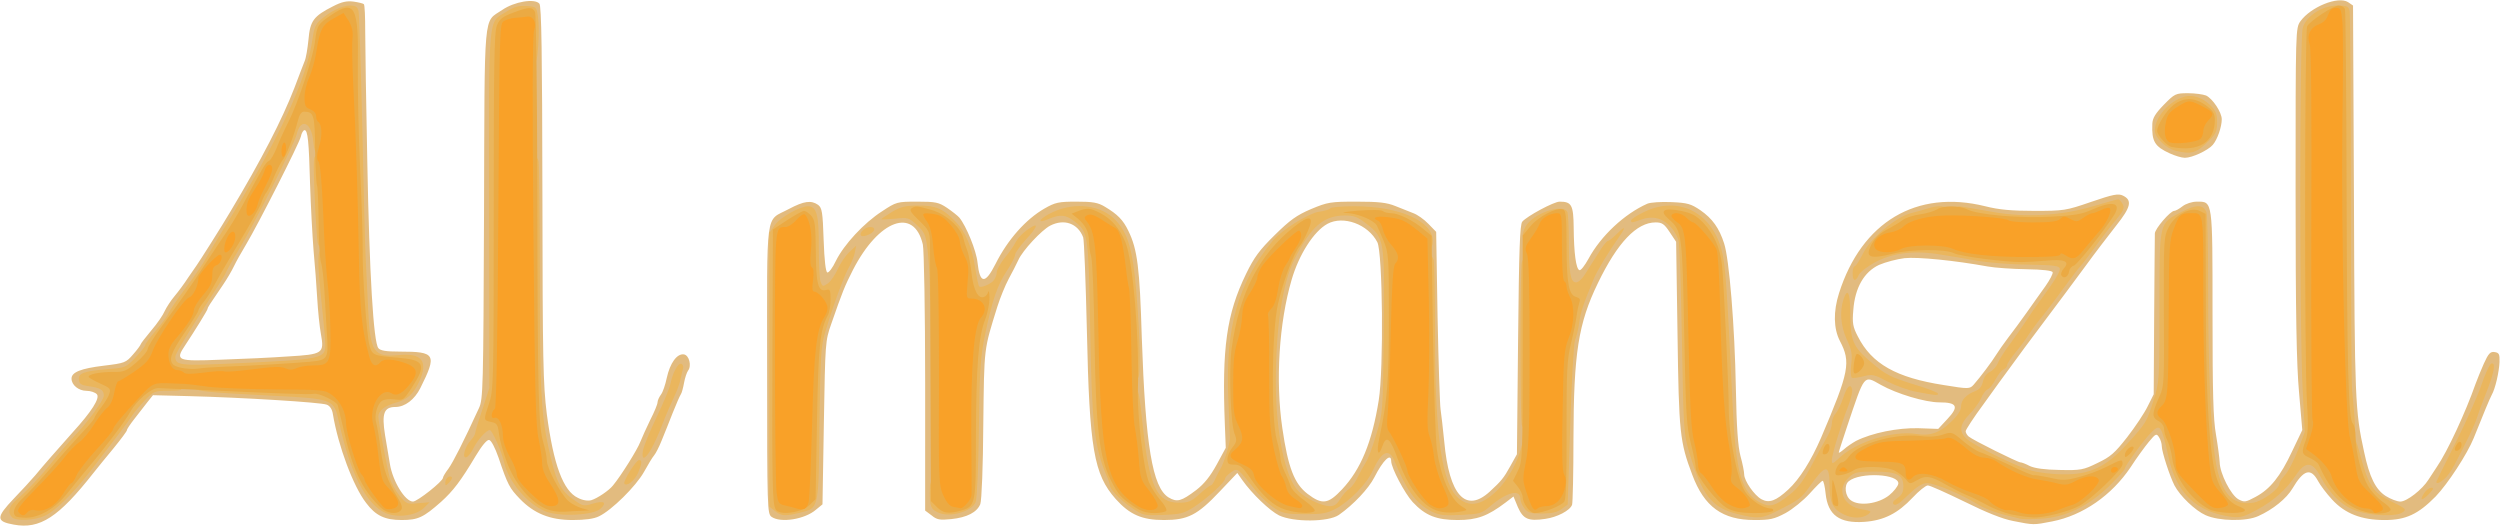
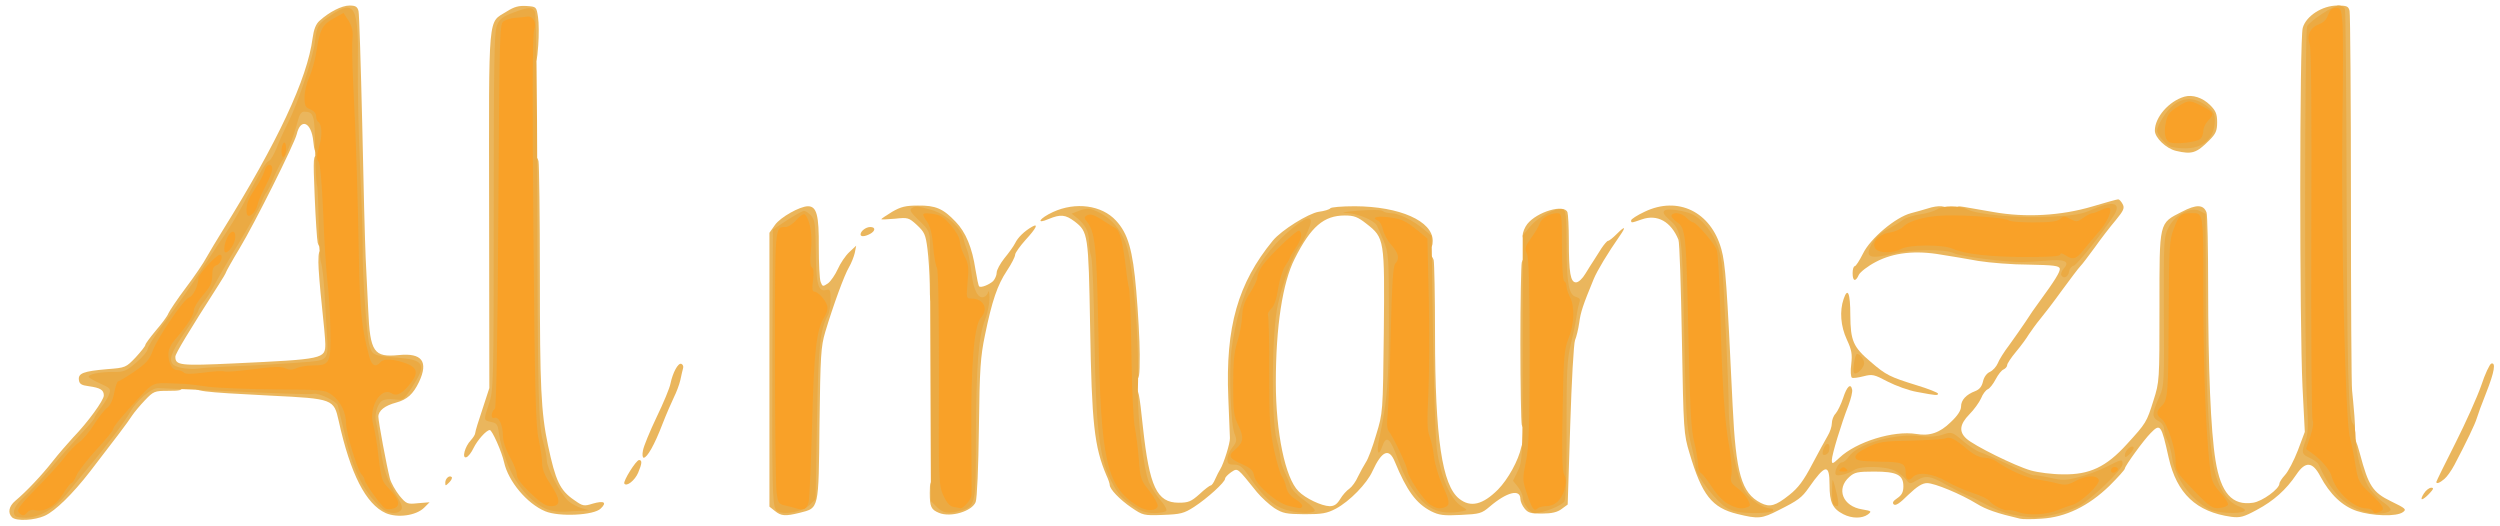
<svg xmlns="http://www.w3.org/2000/svg" version="1.2" viewBox="0 0 5418 1140">
  <style>.s0 { fill: #e2bb7f } .s1 { fill: #eab65d } .s2 { fill: #ebaa43 } .s3 { fill: #f9a128 }</style>
  <g id="Layer">
-     <path id="Layer" fill-rule="evenodd" class="s0" d="M30 1137c-39-7-39-15.5 0-56.5 16.5-17 37.5-40 46.5-50.5 18.5-22.5 45.5-53 81-93 41-45 59.5-74 52.5-82.5-3.5-4-13.5-7.5-22.5-7.5-17 0-32.5-12.5-32.5-26.5s20.5-22 70-28c45.5-5.5 48-6.5 63.5-24.5 9-10 16-20 16.5-22 0-1.5 10.5-15 23-30 12.5-14.5 25.5-33.5 29-42 4-8.5 13.5-23 21.5-32.5s21-27 29-39.5c8.5-12.5 17-24.5 19-27.5 4.5-6 56.5-88 72.5-115.5 68-113.5 112.5-200 139-268.5 9.5-25.5 19.5-51 22-57.5 3-6 6.5-27.5 8.5-47 3.5-41 11-51 53.5-72.5 18.5-9.5 29.5-12 44.5-10C777 5 787 7.5 788.5 9c2 1.5 3 28 3 59s2 158 4.5 281.5c4.5 244.5 13.5 392.5 24 405 4.5 5.5 16.5 7.5 47 7.5 77 0 80.5 6 44 79-12.5 25-33.5 41-54 41-25 0-30 14-22.5 61 3.5 20 8 48.5 10.5 62.5 6 37.5 33 81.5 50 81.5 9.5 0 65-44 65-51.5 0-2.5 5.5-11.5 12-20 10-14 32-57 66-131 9-19 9.5-43 11-421.5 1.5-450.5-2-413 39.5-441.5C1114.5 3.5 1159-4 1169 8c4.5 5.5 6 106.5 6.5 412 .5 364.5 1.5 411.5 9.5 477 14.5 110 35.5 167 67.5 182 10.5 5.5 22 7 29 5 13-4 38.5-21 47-32 17.5-21 53-78 59-94 4-10 14-32 22-48.5C1418 893 1425 876 1425 872s3.5-11.5 7.5-17c4-5 9.5-21.5 12.5-36 7-32 22-53 37-51 11.5 1.5 17.5 25 9 35.5-2.5 3.5-6.5 15-8.5 26s-5 22.5-7 25c-2 3-10 21-17.5 40-7.5 19.5-18.5 46.5-24 60-5.5 14-13 28.5-16.5 32.5s-13.5 20.5-22 36c-17.5 31-70 83-97.5 96-11 5.5-30.5 8-57 8-49 0-83.5-14-114.5-46-22-23-26-29.5-46-89-7.5-21.5-16-38-20.5-38.5-4.5-1-15.5 12-29 34.5-32.5 54.5-49 76-75 99.5-38.5 34-50 39.5-85.5 39.5-36.5 0-56.5-9.5-77-37-28-36-60.5-123.5-72-192-1.5-11-6.5-18.5-13.5-21-12-5-182.5-15.5-298.5-18.5l-78-2-12 15c-6.5 8.5-19.5 25-28 36-9 11.5-16.5 22.5-16.5 25 0 2-13 19.5-28.5 38.5-16 19-35.5 43.5-44 54-75.5 96-116 122.5-172.5 112zm52.5-34.5c22.5-10.5 60-47 97.5-95.5 52-67.5 83-108 91-121 5-7.5 18-23 29-34.5l20-21 93.5 3c52 1.5 140 5.5 196.5 8.5 126 7.5 128.5 8.5 139 55 24.5 110 57.5 177.5 96.5 198l15 7.5-15-21c-8.5-11.5-16.5-29-18.5-39-1.5-10-7-40-12.5-66.5-12-62-12.5-95-.5-105.5 4.5-4 18-10 29.5-13 24-6.5 37-18.5 49-44 11.5-23.5 5.5-28-36.5-27-45.5 1-59.5-5.5-66.5-31.5-7.5-27-8.5-51-15-313-6-273.5-11.5-408.5-15-412.5-3.5-3.5-35.5 15-52 30.5-8 7-12.5 19-15 37.5-4.5 35.5-15.5 74-33 115-8 19-14.5 35-14.5 36.5s8.5 3 18.5 4c26.5 2 31.5 15 31.5 79 0 62 13 279 20 340 7 62 6.5 103-2 111.5-9.5 9.5-38 12-199 19-152 7-149 7.5-149-29.5 0-23 5-32.5 93-169.5 9.5-14.5 17-27.5 17-29 0-1 14-25.5 31-53.5 29-48.5 56.5-104 51.5-104-1 0-10 14-20 31.5-10 17-28 47-40 66-12 19.5-27.5 45-34.5 57.5-6.5 12.5-27 42.5-45.5 67s-35 49.5-37.5 55c-2 6-14.5 22.5-27 37-12.5 15-23 29-23 31.5s-9.5 14.5-21.5 27c-21 22.5-21.5 22.5-63 26-39 3-40.5 3.5-25 8.5 16 5 17 7 18.5 31 1.5 23.5-.5 27.5-21.5 55.5-12.5 17-32 40.5-44 52.5-11.5 12.5-31.5 35.5-44 52-27 34-79 87-85.5 87-2.5 0-3 2.5-1.5 5 4.5 7.5 17.5 6 40-4.5zm1133.5-14c-10-9-20-24.5-26-42-13.5-39-29-124-32.5-177-2-33.5-7-557.5-7.5-821.5 0-22.5-10.5-25-37-8-41.5 26.5-38.5-6.5-37.5 431 .5 384.5.5 389-10 415-13 32.5-13 31 2.5 31 10.5 0 14.5 4.5 24 26.5 6.5 14 13.5 34 15.5 43.5 9 41.5 50 90 89 106 31 12.5 38 11 19.5-4.5zm-592-316c76-4.5 79-6.5 71.5-48.5-3-16-6.5-51-8-77s-5-73.5-8-105c-2.5-31.5-6-95.5-7.5-142.5-2.5-93.5-5-117.5-12-117.5-2.5 0-6.5 6-8 14-4 16-92.5 190-118.5 233.5-10 16.5-22 38-26.5 47.5s-15 27.5-23.5 40C453 661.5 450 666.5 450 669c0 3-28 48-48.5 79-22.5 33.5-18.5 35.5 77.5 31.5 46-1.5 111-4.5 145-7zM4362.5 1129c-23.5-4.5-58-18.5-105.5-42-39-19-74.5-35-79-35s-19.5 12-33 26.5c-32 34-62 49.5-105 52.5-53.5 3.5-78.5-14.5-83.5-61-1.5-15.5-4.5-28-6.5-28s-14.5 12.5-28 27.5-37 34-52.5 42.5c-24.5 13-33.5 15-67 15-69.5 0-109-28.5-135-98-27-71.5-29-90-32-305l-3-200-14-21c-11.5-17.5-16.5-21-30.5-21-41 0-82.5 43.5-125 131.5-42.5 87.5-52.5 152-53 337 0 74.5-1.5 139-3 143.5-4.5 12.5-32.5 27-58 30.5-37 5.5-48 .5-59.5-25.5l-9.5-23-17 13c-39 29.5-62 38-104 38-45.5 0-70-9.5-97.5-39-17-18.5-46.5-74-46.5-88.5 0-19-17.5-2.5-36.5 35-12.5 24.5-45.5 59.5-77 81.5-22.5 15.5-98 16-129.5 1-20-10-58.5-46.5-80-77l-10.5-15-38 40c-48.5 51.5-69.5 62-121 62-47.5 0-74-11.5-104.5-45.5-47.5-53.5-57-109-62.5-364.5-2.5-106-6-197-8-202.5-11.5-30.5-41.5-41-71.5-25.5-18.5 9.5-60 54-69 74.5-4 8.5-13.5 27.5-21 41-7.5 14-18.5 41-24.5 60-29.5 95-28.5 85-30.5 255-.5 89.5-3.5 165.5-6.5 173-7 17.5-28.5 29-63 32.5-25 2.5-31 1.5-42.5-8l-14-10.5V828c0-153-2.5-287.5-5-298-19-82-95.5-54-151.5 55-18 35.5-22.5 46.5-47 117-13 37-13 40-16 214l-3 177-14 11.5c-24 21-77 29.5-96.5 15.5-9-7-9.5-16-9.5-319.5 0-355.5-5-319.5 47-347.5 33-17.5 48.5-19.5 63.5-9 8.5 6.5 10 15.5 12 76 1.5 44 4.5 69.5 8 70.5 3 1 11.5-10 18.5-25 17.5-35.5 61-82.5 100-107.5 31-20.5 32.5-21 76.5-21 40 0 46.5 1.5 64.5 13.5 11 7.5 23 17 26.5 21 15 18 37 72 39.5 97.5 5 46.5 16.5 47.5 39 3 26.5-53 66-97 106-120 23.5-13.5 31-15 69.5-15 35.5 0 46.5 2 61.5 11 27.5 16.5 39.5 28.5 51 52.5 19.5 40 24.5 79 29 231.5 8 233 23 324.5 58 346 18.5 11 27.5 8.5 60-16 17.5-13.5 30.5-30 44.5-55.5l19.5-36-2-50.5c-6.5-165.5 3.5-239 46-326.5 17.5-36 29-51.5 62-84 33.5-33 47.5-43 79-56.5 36-15 42-16 98.5-16 48 0 65.5 2 84 9.5 13 5 30.5 12 39 15.5 8.5 3 23.5 13.5 32.5 23l17 17.5 3 183.5c2 101 5 191.5 6.5 201s5 41 8 70c10.5 116.5 46.5 156 98.5 108.5 24.5-22.5 30.5-29.5 44.5-55l14.5-26 2.5-248c2-197.5 4-249.5 9-256 10-12 68.5-43.5 81-43.5 26 0 30 7 30.5 56.5.5 55 5 89.5 12.5 92 3 1 11.5-10 19.5-24.5 27-50 78-97.5 127.5-119.5 7-3 30-4.5 52.5-3.5 35 1.5 42.5 4 62.5 17.5 26 18 41 39 51.5 72 11 33 23 178 25.5 314.5 1.5 84.5 4.5 125.5 10 146.5 4.5 16 8 34 8 39.5 0 14 22 45.5 37.5 54 16.5 9 31.5 3.5 58-21 24.5-22.5 49.5-62.5 71-112 61.5-144 65-164 41-210-14-27-14.5-64-2-103.5 49-154.5 168-225.5 317-188.5 29.5 7.5 57.5 10 106 10 64 0 68.5-.5 123.5-19.5 48-16.5 59-18.5 69-13.5 20.5 10 17 25-14.5 64.5-16 20.5-46.5 60-67.5 89-21 28.5-61 82.5-89 119.5s-60 80.5-71.5 96.5c-11.5 15.5-38.5 52.5-59.5 82-21.5 29-39 56-39 59 0 3.5 3 8.5 6.5 11.5 8.5 7.5 106.5 56 112 56 3 0 12 3.5 20.5 8 11 5 32 8 65 8.5 45 1 51 0 81.5-15 28.5-13.5 37.5-21.5 64.5-56 17.5-22.5 37.5-52.5 44.5-67l13-26 1-170c.5-93.5 1.5-174 1.5-178.5 0-10 33.5-49 42-49 3 0 11-4.5 18-10s20.5-10 31-10c34.5 0 34-5 34 242.5 0 173 1.5 229 7.5 262.5 4 23.5 7.5 50.5 8 60 .5 24 24 70.5 40.5 80 13 7 15.5 6.5 37-5 32-17 54-44.5 79.5-99l22-46-7-81.5c-5.5-61-7.5-168-7.5-435C4975 63 4975 61 4985.5 46c22.5-31 81.5-55 103-41.5l11 7.5 2 423.5c1.5 431.5 2.5 455 22 544 11.5 54.5 25 81.5 47 95.5 10.5 6.5 24.5 12 31.5 12 14 0 47.5-26 61-47.5 5-8 13.5-20.5 18-27.5 23-33 63-120 84-180 3.5-9.5 11.5-29.5 18-44 10-22 14-26.5 23.5-25s11 4.5 10.5 21.5c-1 21.5-9 57.5-17 71.5-4 7.5-17.5 39.5-39 93.5-14 34.5-56 99-82.5 126.5-38 38.5-64.5 51-110.5 51-50.5 0-86-14-114-44.5-12-13-25.5-31-30-39.5-16-30-31.5-25.5-56 16-12.5 21-41.5 45-74 59.5-26 12-85 11-114-2-22.5-10-55.5-41.5-67.5-64.5-10-19.5-27.5-73-27.5-85 0-5.5-2.5-14.5-6-19.5-5.5-8.5-7-8-22 10-9 11-27 35.5-39.5 55-41 61-103.5 104.5-170 117.5-41 8-39.5 8-85-1zm125-42c25.5-12.5 48-27.5 62.5-42.5l22.5-23.5-22.5 12c-20 10-29 11.5-78 11-66.5-1-96.5-8.5-164.5-43-52-26-72.5-41-72.5-52.5 0-8-6-8.5-14-.5-4 4-30 7.5-73 9-62 2.5-69 4-99 19-17.5 8.5-36 19.5-40.5 24.5-7.5 8.5-5 9 49.5 7.5 46.5-1.5 60 0 70 6.5 6.5 4 12 10.5 12 14 0 4 9 5.5 32 4.5 27-1.5 37.5.5 68.5 14 19.5 9 46.5 22.5 59 30 19.5 12 52.5 23 93 32 21 4.5 56.5-4 95-22zm-1988.5.5c-7-7.5-16-26-20.5-41-12-40-23.5-158-23.5-242.5 0-41-3.5-112.5-7.5-158.5-6-70.5-9-89-20-112.5-15.5-33.5-28.5-48.5-53.5-61.5s-33-12-20 2c5.5 6 12.5 17 15.5 24 2.5 7 6 95 8 195 3.5 210.5 9 261.5 35.5 323 4 8.5 7 17.5 7 20.5 0 15.5 62 66 81.5 66 8.5 0 8-1.5-2.5-14.5zm318.5 7c-23-17-31-28-41.5-58.5-18-51.5-26-113.5-26-207 0-148.5 13.5-232.5 48-296l17-31.5-16 12.5c-39 30-83.5 99-101 158-22 71.5-29 179-17 250 6 35 5.5 37.5-8.5 71.5-3 7-1 8.5 12 8.5 11.5 0 18.5 4.5 29 18 46 59.5 69 77 109 81 3 .5.5-2.5-5-6.5zm324-3.5c-32.5-35-46-138.5-47-349 0-81-2-165-3.5-186.5-5-51.5-17-64.5-76.5-81-23-6.5-42.5-11-43.5-10.5-1 1 5 6.5 13.5 12.5 30.5 21.5 31.5 33 29.5 246-2 164.5-3.5 195-10.5 214-11.5 29.5-11 30.5 9.5 30.5 15.5 0 18.5 2 25 19 16.5 39.5 29 63 43.5 79.5 16.5 18.5 45.5 36 60.5 36.5 9.5 0 9.5-.5-.5-11zm634-7.5c-22-28-30-69.5-35.5-189-12.5-263.5-15.5-307.5-24.5-339.5-11-39.5-34-70-63-83s-30-13-16 6.5c6.5 8.5 14 20.5 16 26 2.5 5.5 5.5 102.5 7.5 215 3.5 199.5 4 206 16.5 247.5 17.5 60 29.5 85 50.5 105 15.5 14.5 40.5 27 59.5 29.5 2 .5-2.5-8-11-18zm1034-3.5c-12-17-17.5-32-23-66-10-63-16-195-16.5-377 0-86.5-2-160.5-4-164-6.5-10-49.5 11.5-61.5 30.5-9 15-9.5 26.5-9.5 177 0 146.5-1 163.5-10 192.5-12.5 39.5-12.5 39 2.5 39 13 0 13.5 1 27.5 65 14.5 64.5 58.5 115 108.5 125 1 0-5.5-10-14-22zm336.5 12c-29.5-18-53-93.5-61-195-2.5-34.5-5-239-5-455-.5-216-2-397.5-3.5-403.5-3.5-15-14-14.5-42.5 3.5-18 11-24.5 19-28.5 33.5-7.5 26-7 603.5 0 756.5 5 105 4.5 120-2.5 137-4.5 10.5-8 20-8 21 0 .5 8.5 2 18.5 3 16 1.5 19.5 4.5 30 24 20 38 48.5 65.5 77.5 75.5 35.5 12 45 11.5 25-.5zm-3398-10.5l12-11V919c0-159 4-198.5 25.5-253.5 5.5-13 9.5-25 9.5-26 0-1.5-6.5-2.5-14.5-2.5-19.5 0-22.5-14.5-21.5-93 .5-43-1-63-5.5-69-6.5-8.5-7.5-8.5-27 1.5-11.5 5.5-26 17.5-32.5 26.5l-11.5 16.5V800c0 314-1.5 300 34 295.5 10.5-1.5 25-8 31.5-14zm334 10c6.5-3.5 14.5-11.5 17.5-19s6-76.5 7-160.5c2-146.5 5-177.5 26.5-263.5 2.5-10 1-11.5-12-11.5-16.5 0-16.5 0-24-50-9.5-62.5-57-125-95-125-7 0-6.5 2.5 5 14.5 20.5 21.5 22.5 51 23 344 0 230.5 1 261.5 8 268.5 9 9.5 26.5 10.5 44 2.5zm1289-4.5l12.5-9.5 3.5-159c2.5-105 6-169 10.5-189 4-16.5 9.5-42 12-56.5 3-15 8-31 10.5-36.5 5-8.5 3.5-9.5-11.5-9.5-16 0-17.5-1.5-20.5-18.5-1.5-10.5-3-43.5-3-74 0-30-2-58-4-61.5-5.5-8.5-44 12-58 31-10.5 13.5-10.5 19-11 252l-.5 238.5-13.5 27c-7 15-13 28-13 28.5 0 1 5 2 11 3 7 1 12 6.5 14.5 15.5 2 8 6.5 17.5 10 21.5 8.5 10 36 8.5 50.5-3zm723-13.5c10-8 19-19.5 20-25 3-21.5-83-26-107.5-5.5-10.5 8.5-8 32.5 5 41.5 18 13 59 7.5 82.5-11zm-1185.5-13c40.5-43 65-102 79.5-193 11-68.5 8.5-320-3-342.5-20-39-73.5-58.5-108-40-29.5 16-62 66.5-78 122-27 92.5-35 218-20 320.5 12.5 86 26 121 55 143 31.5 24 44.5 22 74.5-10zm1114-105c35-17.5 90.5-28.5 134.5-27.5l43.5 1.5 20-21.5c25.5-27 21-36-17.5-36-30.5 0-92.5-18.5-127-38-37.5-21-34-25.5-73.5 92-9.5 28.5-17.5 53-17.5 54.5 0 2 5-1.5 11.5-7 6-5.5 18-13.5 26-18zm255-122c14.5-16.5 40-50.5 48.5-64.5 5-8 16.5-24.5 26-37s28-37 40.5-55 31-43.5 40.5-57 16.5-27 15.5-30c-1-3.5-22-6-56.5-6.5-30-.5-68-3-84.5-6-71-13-151.5-21-180-18-16.5 2-41 8.5-55 14.5-32.5 15-52.5 49.5-56 98-2.5 28.5-1 36.5 10 57.5 30 59 83 89 186 105 54.5 9 56.5 8.5 65-1zm248-314c14-19 30-40 35.5-46 6-6.5 9.5-13 8-14.5s-18.5 2.5-37.5 8.5c-48 15.5-159.5 19-226.5 7-26-4.5-57.5-9.5-70-11-28.5-3-90 13.5-114.5 31-27.5 19.5-59.5 49-48 44.5 18.5-6.5 115.5-8 150.5-2 101.5 17 125 19.5 186 20 62 0 67 .5 69.5 10s3 9.5 12-1.5c5.5-6 21-26.5 35-46z" />
-     <path id="Layer" fill-rule="evenodd" class="s0" d="M4702.5 332.5c-33-15-39.5-26-38-64 .5-12.5 6.5-22.5 25-41.5 23.5-24 25.5-25 52.5-25 15 0 32.5 2.5 39 5 14.5 7 34 36.5 34 51.5 0 16.5-9.5 44-19.5 55.5-10.5 12-44.5 28-60.5 28-7 0-21.5-4.5-32.5-9.5zm67-40c11.5-11 20.5-23 20.5-27 0-11.5-29.5-38.5-42-38.5-11.5 0-39 18-50.5 33.5-11 14-9 24.5 8 38.5 22 19 39.5 17 64-6.5z" />
-   </g>
+     </g>
  <g id="Layer">
    <path id="Layer" class="s1" d="M26 1121c-9.5-9.5-7-23.5 7-35.5 24-20 57.5-55.5 81-85.5 13-16.5 33-39.5 44.5-52 32-33 66.5-80.5 66.5-91 0-12-7.5-16.5-32.5-20-16-2-20.5-5-21.5-13.5-2-14.5 9.5-19 61.5-23.5 39.5-3 40.5-3.5 61.5-25.5 11.5-12.5 21-24.5 21-27s10.5-16.5 23-31.5c12.5-14.5 25-31 27-37 2.5-5.5 19-30.5 37.5-55s39-54.5 45.5-67c7-12.5 22.5-38 34.5-57.5C602 307.5 666 171 677.5 82.5c2.5-18.5 7-30.5 15-37.5 21-19 48-33 65-33 13 0 17 2.5 19.5 12 1.5 6.5 5 116.5 8 244 2.5 127 6 258.5 7.5 291.5s4 83.5 5.5 112.5c4 91 12 103 66.5 97.5 50-5 64.5 14 43.5 58.5-12.5 26-25.5 38-49.5 44.5C834 879 820 890 820 903c0 10.5 18 107.5 25 134 2.5 9.5 12 26 20.5 37 15.5 18.5 17 19 41 16.5l24.5-2-12 12c-17.5 17-57.5 22.5-83 11.5-43-19.5-76.5-84.5-102-200-10.5-47-12-48-146.5-54.5-155.5-8-167.5-9.5-167.5-22 0-9 2.5-9.5 29-6.5 15.5 1.5 80.5 4.5 143.5 6 99 3 117.5 4.5 134 13 10.5 5 20 12 20.5 15.5 1 3.5 5.5 23 10.5 43.5 17 77 38 130 62.5 156 5.5 6 10 12.5 10 14.5s4 5 8.5 6.5c7.5 3 8 2.5.5-5.5-14-16.5-19-31-26.5-77.5-4-25.5-10-57-13-70-6.5-29-2-61.5 11-74.5C817 850 827 847 842 847c20.5 0 22.5-1.5 37-23.5 11-17 14-25 9.5-27-3.5-2-23.5-4.5-45-6.5-50-4.5-52.5-5.5-58-26.5-10-35-26-421-25.5-612.5 0-48.5-2-94-5-101l-4.5-13-17 10c-26 15.5-32 25-35.5 56.5-1.5 16-10 48.5-18 72-8.5 23.5-15 44.5-15 46.5s6.5 5 14.5 6.5c16.5 3.5 20.5 16 20.5 69 0 30.5-1 34.5-9.5 34.5-7.5 0-9.5-5-11.5-25.5-4-42-27.5-52-36-15.5-5 20.5-90.5 192-124 247.5-16 26.5-29 50-29 51 0 1.5-7.5 14.5-17 29-65 101.5-93 148-93 154.5 0 19 10 20 128.5 14.5 193.5-9 196.5-10 196.5-42 0-9-3.5-46.5-7.5-83.5s-7.5-79.5-7.5-93.5c0-22.5 1.5-26.5 9.5-26.5 11.5 0 14.5 14 21 94.5 5 70.5 5.5 146 .5 153.5-4 6-51 13-103.5 15-19 .5-63 3-97.5 5.5-83 5.5-148.5 4-157.5-3.5-5-4-7.5-15.5-7.5-31.5 0-23 3-30 30.5-70C402 681 415 660 413.5 659c-1-1-8.5 7.5-16.5 19-8 12-25 36-38 53.5-13.5 17.5-24 35.5-24 40S324 789 310.5 801c-18.5 15.5-29 21-41.5 21h-16.5v26.5c0 22.5-2.5 29.5-16 47-9 11-16.5 22.5-16.5 24.5 0 2.5-12 17-26 32-14.5 15-45.5 50-69.5 77.5-23.5 27.5-50 56.5-59 64-20 17-12.5 17.5 19 1.5 14.5-7.5 32-23 46-40.5 12-15.5 33-40.5 46-56.5 34-40 80.5-101 88.5-116 10.5-21.5 46-54.5 61.5-58 8-1.5 26.5-1.5 41.5.5 22 2.5 27 5 27 13 0 8.5-3.5 9.5-31 9.5-29 0-31.5 1-50 20.5-10.5 11-23 26-28 33.5-8 13-39 53.5-91 121-37.5 48.5-75 85-97.5 95.5S35 1130 26 1121z" />
    <path id="Layer" fill-rule="evenodd" class="s1" d="M4377.5 1124c-49.5-11.5-73.5-20-93-32-35-21.5-92-45-108-45-10.5 0-21.5 7-41 25.5-18 18-27.5 24.5-31.5 20.5-3.5-3.5-1-7.5 8-13.5 9.5-6.5 13-13 13-25.5 0-25-14-32-63.5-32-35.5 0-42.5 1.5-53.5 11.5-29.5 26-14.5 64 28 70.5 20 3.5 21 4 12 11-12.5 9-34.5 9-53-.5-23.5-12-30-26-30-63.5 0-46.5-9-45.5-45 6-15 21.5-23 27.5-65 48.5-37 19-44.5 19.5-89.5 8.5-55.5-13.5-77-41-104-132-12.5-41.5-13-48-16.5-247.5-2-112.5-5-209.5-7.5-215-16-39-45.5-56-79.5-44-23 8-23 8-23 2 0-2.5 13-11 29-18.5 72.5-35 144 0 166.5 81 9 32 12 76 24.5 339.5 7 146.5 19 189 61 210.5 19.5 10 32 6.5 62-17.5 19-15 31-31 49.5-66.5 13.5-25.5 28.5-53 33.5-61.5 5-8 9-20.5 9-27 0-7 3.5-16.5 8-21 4.5-5 12-20.5 16.5-34 8-25 16.5-33 19.5-18 1 4.5-2.5 19.5-8 34-16 41-36 107-36 118.5 0 9.5 1.5 9 16.5-5 36.5-34.5 117-59.5 166.5-51.5 29 5 51-2.5 74.5-25.5 15-14 22.5-25.5 22.5-34 0-14 11-26 31-33.5 9-3.5 14-10 16.5-20.5 2-9.5 8-18 15-21 6.5-3 14-11.5 17-18.5 2.5-7 14-25.5 25.5-40.5 11-15 26.5-37.5 35-50 8-12.5 20.5-31 28.5-41.5C4454 607 4465 589 4464 582c-1.5-6-13.5-7.5-66.5-8.5-36 0-85-4-110-8-24.5-4.5-60.5-10.5-80-13.5-56.5-10-104-4.5-142 15.5-17.5 9-34 22-37 28-7 16-13.5 14.5-13.5-3.5 0-8 2-15 4.5-15s10.5-12.5 18-27.5c16-33 71-79 104-87.5 11.5-3 27.5-7.5 35.5-10 24.5-8 43-6.5 43 4 0 11.5-15.5 19.5-45 23.5-12.5 2-32.5 10-45 18-12 8.5-27.5 16-33.5 17.5-6.5 2-11.5 6-11.5 9.5s-1.5 7.5-3.5 9c-2.5 1-.5 1 3.5-.5s38.5-3.5 76.5-5c55-1.5 73-.5 87.5 5.5 27.5 11.5 110.5 19 183 16l64-2 26-34c36.5-47.5 36.5-47.5 16-39-25.5 11-152.5 15.5-218 8-62.5-7-80-13-80-27 0-8.5 2.5-9.5 16.5-7 8.5 1.5 37.5 6.5 63.5 11 70 12.5 147 8 214.5-12 28.5-8.5 53.5-15.5 56-15.5s6.5 4.5 9.5 10c5 9 2.5 14-15 35.5-11.5 13.5-32 40-45 58.5-13.5 18.5-27.5 37-31.5 41s-22 28-40 52.5c-18 25-39.5 53-47.5 62.5s-18.5 24.5-24 32.5c-5 8.5-17.5 25.5-28 38s-19 25.5-19 28.5c0 3.5-3.5 7.5-7.5 9.5-4.5 1.5-12 11-17.5 21.5s-13 20-17 21.5c-4.5 2-11 10.5-14.5 19.5-4 9-15.5 25-25.5 35-21 21.5-23 37.5-6.5 52.5 16 15 106 59.5 139.5 69 15.5 4.5 47 8.5 70 8.5 57.5 1 93.5-16 138-65 42.5-46.5 43-47.5 58-95 13-41 13-42.5 13-202.5 0-187-1.5-181 48.5-206.5 31.5-16.5 47-16 53.5 1.5 2 5 3.5 77.5 3.5 161.5 0 173 5.5 312 16 376 11.5 70.5 36 98.5 81.5 91.5 20-3 57-30 57-41.5 0-3 5.5-11.5 12-18.5 7-7.5 19.5-31.5 28-53.5l15-40-5-98c-6.5-135-6.5-753 .5-777.5 7-25.5 42-48.5 75-48.5 20.5 0 24 1.5 26.5 11.5 1.5 6.5 3 190 3 408.5 0 218 1 404.5 2.5 414.5 1 10 3.5 34.5 5 54.5 2.5 36 2.5 36.5-8.5 35-8-1-12.5-6.5-15.5-19-2.5-9.5-5.5-210-7-445-1-235-3-430.5-4-434-2.5-6.5-49.5 24-54 35.5-5 13.5-4 700 1.5 784 3.5 59.5 4 92 .5 101-4.5 11.5-3.5 14 8 19.5 7 3.5 14.5 10 16.5 14 16.5 35.5 24 47.5 40 64.5 10.5 11 26 23.5 35 28l16.5 8.5-13-22.5c-23-39.5-38-128.5-21.5-128.5 4 0 10.5 15 17.5 41.5 18.5 69.5 27.5 83.5 67.5 103 32 15.5 34 17.5 25.5 23.5-13.5 10-66 8.5-99.5-2.5-31.5-10.5-58.5-36-79.5-75.5-16.5-31.5-32-33-51.5-4-22.5 33.5-49.5 57.5-86 77-28.5 15.5-36.5 17.5-55.5 15-75.5-10.5-118-50.5-135.5-128-16-72-18-75-39-53.5-15 15-56 71.5-56 77 0 2.5-15 19-33.5 37.5-45.5 44-95 68-147 71-20.5 1.5-41.5 1.5-47 0zm64-25c36-9 59.5-21 83.5-42l17.5-15-27.5 8c-46 13.5-114 2.5-180-29-26-12.5-53-24.5-60-26.5-7-2.5-20.5-10.5-30-18.5-17.5-15-18.5-15-77-14.5-62.5 0-99 7.5-125.5 25.5l-15 10h38.5c36 0 74 10.5 74 20 0 2 12.5 2.5 27.5 1 22.5-2 31.5 0 53 11.5 39.5 20.5 39 20 84.5 43 34.5 17 75.5 31 102 34 2 .5 17.5-3 34.5-7.5zm-677-22.5c-6-8.5-13-25-15-36.5-13-64-19-126.5-22-218-6-190.5-11-255.5-22.5-281.5-10.5-23.5-47.5-67.5-52.5-62.5-1.5 1.5 0 9 3 17 4 9.5 7 82 9.5 212 3.5 176.5 5 202 14.5 239.5 6 23 10.5 46.5 10.5 52 0 14 43 72.5 62 84 22 13.5 25.5 12 12.5-6zM4803 1081c-13.5-19-16.5-29.5-25.5-84-6.5-41.5-9-101.5-11-285-2-155.5-4.5-233.5-8-236-9.5-6-33 11-43.5 31-9.5 18.5-10 29-10 183.5 0 135.5-1.5 166.5-7.5 178.5-9.5 18-9.5 27.5 0 31 4 2 7.5 8 7.5 14.5 0 6 3 17.5 7 25s9 25 10.5 39c5.5 38.5 34.5 82 70 104 19 12 20.5 12 10.5-1.5z" />
    <path id="Layer" class="s1" d="M1181.5 1108c-39.5-16.5-80-65-89-106-5-23-26-70-31-70-7.5 0-27 22-35.5 39.5-4.5 9.5-11.5 18.5-15.5 19.5-10 3-3-23.5 10-37 5-5.5 9.5-12.5 9.5-16 0-3 7-26 15.5-51l15-46-.5-387c-.5-435-3-403 38-429 16.5-10.5 26.5-13 43-12 21.5 1.5 21.5 1.5 25 24 2 12.5 2 40 .5 61-2.5 34.5-4 39-12.5 39-9 0-9.5-3-8-47 .5-26 0-48.5-1.5-50.5-5.5-5.5-44.5 13.5-51 24.5-4.5 8-6.5 108.5-9 408-1.5 218.5-4.5 404-6.5 411.5-3.5 12-2.5 14.5 5.5 16.5s11 8.5 13 26c5 43 31 100.5 57 127.5 13.5 13.5 30.5 27.5 38.5 32l14.5 7.5-18.5-33c-10-18.5-18-39.5-18-47.5 0-7.5-4-25-8.5-38.5-7-21.5-8.5-61.5-10-330.5-2-267-1.5-306.5 5-306.5 4 0 9 5.5 10.5 12 1.5 7 3 119 3 249 0 240 2.5 295 17.5 366.5 16.5 78 26 98 56.5 119 19 13.5 21.5 14 40.5 8 24.5-7 31.5-3 17.5 10.5-14.5 15-91 18.5-120.5 6z" />
    <path id="Layer" fill-rule="evenodd" class="s1" d="M1679.5 1107.5l-12-9.5V504.5l12-17c11.5-16.5 54-40.5 71.5-40.5 19 0 24 19.5 23.5 88 0 35.5 1.5 69.5 4 76 4 10.5 5 10.5 16 3 6-4.5 15.5-18.5 21-30.5 5.5-12.5 16.5-29 25-37l15-14-3 15.5c-2 8.5-7.5 22.5-12.5 31-10 16.5-34.5 83.5-51.5 140.5-9.5 32-10.5 50-12.5 200-2 187-.5 181-43.5 192-30.5 7.5-39.5 7-53-4zm61.5-29c11.5-12 11.5-13 14.5-178 3-165.5 6.5-200 23.5-232 8.5-15.5 7.5-21.5-4-21.5-16.5 0-22-19-23-82.5-1-33-1.5-64-1.5-69-.5-15-13.5-14.5-37.5 1.5l-23 15.5V795c0 168.5 2 286 4.5 291.5 7 12 31.5 8 46.5-8z" />
    <path id="Layer" class="s1" d="M2035 1111.5c-17-7-20-13-20-43 0-23 1.5-26.5 10-26.5 8 0 10 3.5 10 17 0 31.5 40 43.5 57 16.5 5.5-8.5 7.5-45.5 9.5-178.5 2.5-163.5 4.5-188 21-226 2.5-6.5 1.5-9-3.5-9q-22.5 0-28.5-55.5C2088 586 2084 564 2081 557s-6.5-18-8-25c-2.5-12.5-41-59-45-54.5-1 1 0 18 2.5 37 2 19.5 4 59 4 89 .5 50.5 0 53.5-9.5 53.5-9 0-10-3.5-10-41-.5-23-2.5-57-5-76.5-4-31.5-6.5-36.5-23-52-17.5-16-19.5-16.5-47.5-13.5-16.5 1.5-29.5 2-29.5 1s10.5-8 23.5-16c19-11 29.5-13.5 56-13.5 38-.5 54.5 6.5 81.5 35 22 22.5 36 56.5 43 103.5 3 18.5 6.5 35.5 8 36.5 3.5 4 22-3.5 30.5-11.5 4-4.5 7.5-12.5 7.5-18 0-6 7.5-19.5 16.5-31 9.5-11.5 20-26 23.5-33 6-12.5 20-26 36.5-35.5 15-8.5 9.5 3-14 28.5-12 13.5-22.5 28-22.5 32 0 4.5-8 20-18 35-20.5 31-32 64.5-47.5 140-9.5 45.5-11.5 72.5-13 200-1 85.5-4 153-7 161-8 20-54 34-79.5 23.5z" />
    <path id="Layer" fill-rule="evenodd" class="s1" d="M2452 1100c-25.5-17.5-47-40-47-49 0-3-3-12-7-20.5-26.5-62-32-112.5-35.5-323.5-3.5-200-4.5-204.5-33.5-227-20-15-30.5-16-56-5.5-29 12.5-21-1 9-15 49-22.5 105.5-15 136.5 18.5 26 28 36.5 63.5 44 152.5 4 46 7.5 108 7.5 138 0 48.5-1 53.5-9 53.5-8.5 0-9.5-6.5-13-77.5-4.5-113.5-12-176-24-204.5-10.5-25.5-29.5-50-45-58.5-7-4-7.5-1.5-5.5 17 1 11.5 4.5 31 7 43.5s5.5 93.5 6.5 180c3.5 257 20 322.5 91 364.5l17.5 10.5-13.5-22.5c-10-17.5-15-37.5-22.5-89-5-36-9-83.5-9.5-104.5 0-34.5 1-39 9-39 8.5 0 10 9 18 84 14 128.5 30 163.5 77.5 163.5 21 0 27-2.5 45-18.5 11-10.5 22.5-19 24.5-19s6.5-6 9.5-13.5c3.5-8 8.5-17.5 11-21.5 7.5-12 21.5-56.5 21-67.5 0-5.5-2-45-3.5-87.5-6.5-153.5 21-248.5 96.5-340.5 18.5-22.5 77-59 99.5-62.5 12-1.5 23.5-5 25-7.5s25.5-4.5 53.5-4.5c97 .5 168.5 32 168.5 75 0 11.5-2.5 15-9.5 15-5 0-10.5-4.5-12-9.5-2.5-10-47.5-42-67-48-14.5-4-14.5 2.5-1.5 32 9.5 20 10 33 10 178 0 118.5-2 166-7.5 196-9.5 49.5-9.5 51.5 2 51.5 7.5 0 13 9.5 25.5 44 20.5 57 49.5 98.5 75.5 107.5 7 2.5 7.5.5 1-17.5-4-11.5-9-24.5-12-29.5-11-21-16-103-18-290.5-1.5-168.5-.5-199 5.5-199 3.5 0 8 5 10 11.5 1.5 6 3 78.5 3 161 0 225 15.5 327.5 52.5 356.5 24.5 19.5 51 13 84-20 21.5-22 44.5-63 50.5-92.5 2.5-10 7-16.5 11.5-16.5 6.5 0 7 6 4.5 39-1.5 21-3 42-3 46-.5 17 6.5 40 15 47.5 8 7 12 7.5 27 2.5 10-3 20.5-10 23-15 3-5.5 5-68.5 5-156 0-114 2-153 7.5-176.5 13.5-52 16.5-82.5 9.5-82.5-11.5 0-17-36-17-111v-73l-15.5 5.5c-9 3.5-22.5 14.5-31 25-17.5 21.5-33.5 25-33.5 6.5 0-6.5 4.5-17.5 10-24.5 21-26.5 80-44 87-25.5 1.5 4.5 3 32 3 61 0 70.5 3.5 91 15.5 91 5.5 0 14-8 20.5-19 6.5-10.5 14.5-23.5 18-28.5 3.5-5.5 11-17.5 16.5-26 6-9 12.5-16.5 14.5-16.5 2.5 0 11-7 19.5-15.5 17.5-17.5 20-15.5 6 4.5-26.5 38-49 75.5-56.5 93.5-23.5 57-28.5 72-31.5 95-2 14-6 30.5-9 37.5s-7.5 90-10.5 184.5l-5.5 172-13 9.5c-9 7-21.5 10-42 10-24.5.5-31-1.5-38.5-11-5-6-9-15.5-9-20.5 0-22.5-29-15.5-66.5 16.5-17.5 15-22 16-62.5 18-37.5 2-47.5.5-64.5-8-32.5-17-52.5-44-78.5-107-12.5-31-28-24.5-48.5 20-12 27-49.5 65.5-79.5 81.5-19 10-29.5 12-67.5 12-40-.5-47-1.5-66-13.5-11-7.5-28-23-37.5-34.5-44-54.5-41-52.5-56-43-7 5-13 11-13 14 0 7.5-38.5 42.5-67 61-22.5 14.5-29.5 16-68 17.5-41.5 1.5-43 1-68-16zm452.5-18.5c5-8.5 14-18.5 20-22.5 5.5-4 14-15.5 18.5-26 5-10 12.5-24 17-31 5-7 15-34 22.5-60 14.5-47.5 14.5-47.5 16.5-222 2-201.5 1.5-204.5-37.5-235-19-15-27-18-47-18-45.5 0-73.5 24-108.5 93.5-26.5 52-41 147.5-41 268.5 0 109 20.5 207 49 235.5 15 15.5 50 32 67.5 32.5 10 0 16-4 23-15.5zm-122-10.5c-3-9-9.5-25-14-35-5-10.5-8.5-23-8.5-28.5s-3.5-24-8.5-41.5c-6.5-25.5-8-55.5-7.5-154 0-136 6-178 35.5-249.5l15-36.5-18.5 21.5c-26.5 30.5-34.5 42.5-54 84.5-32.5 69-49 176.5-37.5 251.5 12 82.5 12 88.5 2.5 99-8 9-8 9.5 4.5 9.5 10.5 0 17 6 33 29 16.5 24 56 66 62.5 66 1 0-1-7.5-4.5-16z" />
    <path id="Layer" class="s1" d="M5253 1069.5c4.5-7 11.5-12.5 16-12.5 6 0 5 3-4 12.5-6.5 7-13.5 12.5-16 12.5s-.5-5.5 4-12.5zM965 1046c0-9 9-17 14-12 1.5 2-1 7-5.5 11.5-8 8-8.5 8-8.5.5zM1353 1048c-3-5 25.5-51 32-51 7 0 6.5 7.5-2 27.5-7 16.5-25 31-30 23.5zM5280 1044.5c0-1.5 18.5-39 41-83.5s48-101.5 56.5-126c8-24.5 18-45.5 21.5-47 10.5-3.5 7 18-11 63.5-9.5 23.5-18.5 48.5-20.5 55.5-3.5 12-22.5 51.5-48 100-6.5 12.5-16.5 26.5-22 31-10 8.5-17.5 11.5-17.5 6.5zM1393.5 976c1.5-9 15-41.5 29.5-72 15-31 28.5-63.5 30-72.5 5-24 16.5-45.5 23.5-43 3.5 1.5 5 5.5 4 9-1 4-4 15.5-6 26-2.5 11-9 27.5-14 37.5-5 10.5-16.5 36.5-25 58.5-17 44.5-33 72.5-40.5 72.5-2.5 0-3.5-7-1.5-16zM3298 921c-1.5-6.5-3-85.5-3-176.5 0-90.5 1.5-170 3-176 2-6.5 6.5-11.5 10-11.5 6 0 7 31 7 187.5s-1 187.5-7 187.5c-3.5 0-8-5-10-11zM4155 849.5c-18-3-46.5-13.5-64-22.5-29.5-15.5-33-16.5-52.5-11.5-11.5 3-23 4.5-25 3-2.5-1.5-3.5-14.5-1.5-29 2.5-22 1-31-9.5-53.5-13.5-29-16-62-7-88 9-26.5 14.5-13 14.5 35.5.5 55 6 68.5 44.5 101 33 28.5 41.5 32.5 99.5 50.5 25 7.5 46 16 46 18 0 4.5-2.5 4.5-45-3.5zM688.5 526c-1.5-6.5-4.5-51.5-6.5-100-3.5-87.5-3.5-89 7-89 9.5 0 10.5 4 13 51.5 6.5 116 6 145.5-2.5 147.5-5.5 1-9.5-3-11-10zM1865 508c0-7 11.5-16 21-16 12 0 11.5 8.5-.5 15-11.5 6-20.5 6.5-20.5 1z" />
    <path id="Layer" fill-rule="evenodd" class="s1" d="M4716 327c-21.5-5-46-28.5-46-44 0-28.5 30-63.5 64-73.5 17.5-5 39.5 2 56 18.5 12 12 15 19 15 37 0 18.5-3 25-17 39-28 28-37.5 31-72 23zm37.5-26c10.5-4 19-12 24.5-23.5l8.5-17-17-14c-22-18.5-28.5-18-51 2.5-26.5 24-24.5 47.5 4 54.5 5.5 1 11 2.5 12 3 1.5 0 9.5-2 19-5.5z" />
  </g>
  <g id="Layer">
    <path id="Layer" fill-rule="evenodd" class="s2" d="M33.5 1118.5c-8-8-2-22.5 17-40C62 1068 89.5 1038 112 1012c22-26 52.5-60 66.5-75 14.5-15 26.5-29.5 26.5-32 0-2 6.5-12.5 14.5-22.5 7.5-10 16-23 17.5-29.5 3.5-10 1-12.5-19-21.5-12.5-5.5-24-12-25.5-14-3.5-6 22.5-11.5 53.5-11.5 22.5.5 28-2 49.5-20.5C309 774 320 761 320 756.5c0-4 12.5-24.5 27.5-45 42.5-58 71.5-99 94-134.5 12-18 26-39 31.5-47.5 25-36.5 39.5-60 54-87 42.5-80 49-91 55.5-93.5 4-1.5 11.5-14.5 17-28.5 5.5-14.5 17-39.5 25.5-56 20.5-40.5 54.5-142 58-177C687 55 689 52 718.5 32c50.5-34 59-17.5 57 110-.5 48 1.5 149.5 5 225s6 154.5 5.5 175c-1 48.5 8.5 182 14.5 205.5 5.5 22 8.5 23.5 60 27.5 60.5 5 65 14.5 31 66.5-17 26-18 26.5-36.5 24-11-1.5-23 0-27.5 3.5-10.5 7.5-17 32.5-12 48 2 7 6.5 33 9.5 57.5 6.5 45 14.5 67 37.5 105 8.5 14.5 10.5 21.5 6.5 26-8.5 10.5-30.5 7.5-44-5.5-41-39-62-84-82.5-178-5-20.5-9.5-40-10.5-43.5-2.5-9-42-27.5-52-25-8 2-75-.5-267.5-9.5-30-1-61.5-2.5-69-3-16-.5-48.5 27.5-62 53-9 17-54.5 77.5-90 119-13 16-34 41-46 56.5-25.5 32-60 52.5-89.5 52.5-10.5 0-21-1.5-22.5-3.5zM100 1082c9-4.5 34-42.5 26-39-6 2.5-42.5 44-39 44 2 0 8-2 13-5zm700-110.5c-10-68-11-80-7.5-98 5-26.5 22.5-41.5 49-41.5 18 0 24-2.5 30-12 8-11.5 7.5-12-7.5-18.5-11.5-4.5-17.5-5-24.5-.5-5 3.5-18.5 6-29 6-19 0-20.5-1-25-18.5-17-62.5-21-100-23-199-4-177-7-280.5-12.5-393-3-59.5-4-111-2.5-115s-.5-11.5-4-16.5c-5.5-7.5-9-8-17-4-12.5 7-19 24-26 67-3 18.5-10 43-15.5 55-13 28-12.5 33.5 2.5 39 7 2.5 12.5 8.5 12.5 14 0 5 2.5 11.5 6 15 5.5 5.5 8 45.5 4.5 76-2 21 9 225 14.5 267.5 2.5 22 6 74 7.5 115.5 2 59 1 77-4.5 84.5-8 11.5-48.5 18-118 19.5-26 .5-63 3-82.5 5.5-34.5 4.5-35 4.5-15 8.5 11 2 61 2.5 111.5 1l91-3 18 13.5c20 15.5 32 39 32 63.5 0 18 23.5 97.5 32 108.5 8 10.5 9 0 3-40zm-494.5-147c5-7.5 2.5-6.5-11.5 4-10 7.5-20.5 13.5-23.5 13.5s-5.5 3-5.5 7-1.5 10.5-3 15c-3 8.5 31.5-23.5 43.5-39.5zM353 810c.5-.5-1-9.5-3-20.5s-4-16-4.5-11c0 5-7 15.5-14.5 23.5l-14.5 14 18-2.5c10-1.5 18.5-3 18.5-3.5zm137-15.5c57.5-2 140.5-7 181.5-10.5 40-4 41-5.5 36.5-68-1.5-23-3.5-61.5-5-86.5-1.5-24.5-4.5-52.5-7.5-61-2.5-9-5-49.5-5-89.5-.5-40-2-75-3.5-77.5-1.5-3-3.5-37.5-4-77.5-1-75.5-2.5-81.5-24-82-6 0-10.5 6.5-14 21.5-8.5 32.5-25 75-32.5 83.5-3.5 4-11.5 20-18 35-6 15-14 31-17 35-3.5 4-8.5 14.5-11 22.5-3 8.5-24.5 46.5-47.5 85-23.5 38.5-47.5 80-54 92.5s-16.5 29-23 36.5c-6.5 8-12 16.5-12 19 0 3-13.5 24.5-30 48.5-30 44-35.5 60-23.5 70 8 6.5 36.5 10.5 56 7.5 8.5-1.5 34-3 57.5-4zM4359.5 1115c-15.5-3.5-40.5-13-55-21.5-15-8-35-18-44.5-21.5-9.5-4-28-13.5-41.5-21-33.5-19.5-45-21.5-63.5-10.5-15.5 9-16 9-24.5-1.5-4.5-6-15.5-14.5-24.5-19-19.5-10-74.5-11-88.5-1-13 8.5-36 14-39 9.5-4-7 6-26.5 13.5-26.5 3.5 0 10.5-5.5 14.5-12 18.5-28 99.5-51.5 156-45 18 2.5 35 1 47.5-3 19.5-6.5 20.5-6.5 44 13.5 13 11 29 21.5 36 24 7 2 36 14.5 64.5 28 28.5 14 52.5 24 54 22.5 1-1 16 1.5 33 5 27.5 6.5 34.5 6.5 63.5-1 18-4.5 45-14.5 60.5-22.5 33.5-17 34.5-17 34.5-5.5s-69.5 78-95 91c-24.5 12.5-75 25-98 24.5-11-.5-32-3.5-47.5-6.5zm95.5-28.5c44-15 45-16 17.5-20-85-11.5-119-22.5-158.5-50-7-5.5-19.5-9.5-28-9.5-9.5 0-22.5-6.5-37-18.5l-23-18-67.5.5c-48.5.5-73 3-84.5 8.5-16 7-15.5 7.5 19 4.5 29-2.5 37-1.5 43.5 5.5 5 4.5 8.5 11.5 8.5 15.5 0 5.5 7.5 7 30.5 7 25.5 0 35 2.5 58.5 16.5 15.5 9 39.5 19.5 52.5 23.5 13 3.5 32 13 42 20.5 10 8 24 14.5 31 15 7 0 21 3 30.5 6.5 17.5 6.5 30 5 65-7.5zM5133.5 1111c-48-10-79.5-40-108.5-104-1.5-4-10.5-10.5-19-14.5-18-8-19-11.5-9-38.5 5-15.5 6-33.5 2.5-84.5-5.5-85-5-802 .5-812.5 6.5-12 57-45 68.5-45 6 0 12 3.5 13.5 8 1.5 4 3 178 3.5 386 1 392.5 4 502.5 13.5 512 3.5 3.5 6 16 6 29 0 32 13 83 27.5 107 6.5 11 20.5 26 30.5 33 10.5 7 18.5 15 18 17.5-1 7.5-26 11-47.5 6.5zm-32.5-45.5c-3-3.5-8-22-11-41-3-19.5-8.5-47.5-12.5-62.5-9-35.5-18.5-398.5-17-680 .5-111.5.5-207.5 0-213.5-.5-10.5-1-10.5-16.5-3-9 4.5-17 8.5-17.5 8.5-3 2-2.5 792.5 1 826 2.5 29.5 2 43.5-2.5 52.5-5.5 10-5 12.5 2.5 17 13 7 37.5 33.5 37.5 40 0 7 19 43 29 54 8.5 10 15 12 7 2zM1181.5 1102c-33-15-64.5-53-82-97.5-8.5-22-16.5-50.5-18-63.5-2.5-21-4.5-24-17-26.5-17-4-17-3-4.5-40.5 9.5-28.5 10-44.5 10-416 0-320 1-389 7-403 5.5-14 12.5-19 35-27.5 34.5-13 41.5-13 47.5-1.5 2.5 5 4.5 167 5 393.5.5 437.5 2.5 505 13 539.5 4 13.5 7.5 31 7.5 38.5 0 17 30 73.5 47 88.5 7 6 20 13 29 15.5l16.5 4.5-15 1c-8 0-25.5 1-38.5 2-14.5 1-30-1.5-42.5-7zm-11-49.5c-6-8.5-10.5-22.5-10.5-34 0-10.5-3-32.5-7-49-7.5-32.5-12-248.5-14-679L1137.5 57H1125c-29 .5-27.5-27-30 420-2 316.5-1 413 3.5 421.5 3.5 6 6 20 6.5 30.5 0 12.5 5.5 29.5 15 46.5 8.5 14.5 15 31.5 15 37.5 0 6.5 9 20.5 21 32.5 24.5 25 28.5 27 14.5 7zM1681 1104c-7-14-8-47-7-340.5l1-266 31-20.5c17-11 33.5-20 36.5-20 3.5 0 10 4.5 15.5 10.5 8 9 9.5 19 10 76.5.5 71 5 89 22 84.5 9-2.5 10-.5 10 20.5 0 13-2.5 28.5-6 34.5-17 32-20.5 66.5-23.5 232l-3 166.5-12.5 12c-17.5 17.5-66.5 24-74 10zm56.5-33c2-6.5 5.5-81 7.5-166.5 4-153.5 10-212 25-230 4.5-5.5 3.5-9-4.5-17-6-6-12.5-10.5-15-10.5-5.5 0-13-111.5-8.5-119.5 2-2.5 2-10.5 0-17.5-2.5-9.5-5-11.5-11-8-5 2.5-15 5.5-22.5 7.5l-14 3 1.5 280c1.5 302 .5 289 27 289.5 7 0 12-4 14.5-11zM2030 1098.5l-12.5-12.5-1-265.5c-.5-146.5-1-278-1-293-.5-25.5-2-28.5-23.5-49.5-18-17-21.5-23-16.5-26.5 9.5-6 11-5.5 43.5 3.5 31.5 9 64 38.5 69 62 1.5 7 5 18 8 25s7 29 9.5 49.5c4 37.5 14.5 57 27 52 4-1 8-6 9-10.5 1.5-5 2.5 1 3 12.5 0 11.5-4 33-9.5 47-14.5 36.5-19.5 102.5-20 254.5 0 148.5-.5 150.5-34 160-26.5 7-37 5.5-51-8.5zm55-26.5c3.5-7 5.5-56.5 5-146-.5-131.5 6.5-235 16-247.5 7-8.5.5-16.5-14-16.5-12.5 0-12.5-.5-11.5-42.5.5-31.5-1.5-45.5-7.5-54.5-4.5-7-8-18.5-8-26s-6.5-20.5-15.5-31l-16-18 4 35c1.5 19 5.5 36.5 8 39.5 2.5 2.5 4.5 104 4.5 238 0 221 .5 235 10 256.5 10.5 25 17 28.5 25 13zM2455 1096c-26-18-31.5-24-47-54-25.5-50-33-113-36-305-1-89.5-4.5-170.5-7-180-3-9.5-5-25-5-34 0-20.5-7.5-35-24.5-49.5l-13-10.5 14-5.5c19.5-7.5 26-7 47.5 4 25 13 42 33 55 63.5 16.5 39.5 30.5 207.5 27 322-1.5 54 12.5 171.5 24 198 4.5 11 16 28.5 24.5 38.5 9 10 15 20.5 13 23.5-1.5 2.5-13.5 5-26.5 5-18-.5-29-4-46-16zm9-32.5c-5-6-9-24.5-11-51.5-2-23.5-5.5-53.5-8.5-67.5-2.5-13.5-7-91.5-9.5-172.5-6-183.5-14.5-250-33-263.5-12.5-9-19-8-14 2.5 2 4.5 5.5 92 7.5 193.5C2400 947 2410 1015 2448 1054c17.5 18 30 25.5 16 9.5zM2785.5 1104.5c-25.5-8-49-29-76-68.5-16.5-24.5-22.5-29-34.5-29-12.5 0-15-2-15-12 0-6.5 5-18 11-25.5 9.5-12 10-15.5 4.5-29.5-8.5-21-12.5-136.5-6.5-183 16-120 59-204.5 135-265 34.5-27.5 45-24.5 30.5 8.5-5.5 13-13.5 27.5-17.5 32.5-12.5 13.5-37 79-47.5 126.5-13.5 59.5-15 248-2.5 294 4.5 16 8 34 8 40 0 6.5 4.5 19.5 9.5 30 5 10 10.5 23.5 12.5 30 1.5 6.5 15 20.5 30 31 17.5 13 25 21.5 21.5 23.5-9 6-38.5 4-63-3.5zm-21.5-56c-4-5-12-31.5-18-59-9-43-10.5-70-12-188.5-1-122-.5-139.5 7-147.5 6.5-7 19.5-56.5 19-71-.5-8-20 23.5-20 32.5 0 5.5-6.5 20.5-15 33.5-10.5 16.5-15 30-15 45 0 11.5-5 35.5-11 53.5-15.5 46.5-15 133.5.5 162.5 11.5 21 13.5 44 5.5 64.5-4 11.5-3 14 10.5 20.5 9.5 5.5 16 13 18 23 1.5 8 9.5 20.5 17.5 27 17 14.5 24 16.5 13 4zM3105.5 1103c-28.5-14-56.5-53.5-75-105-17.5-49-26-56.5-35-30-8.5 24-13 12.5-6.5-17 18-85.5 21-124.5 21-262 0-133.5-.5-140.5-11.5-167-6-15-13-30.5-15-34-8-12-43-26-67-26.5-13-.5-1.5-2.5 26-5 29.5-2 52-2 54.5 1 3 2.5 10.5 4.5 17.5 4.5 16 0 48 15.5 70.5 34.5l17.5 14.5 3 211.5c2 116.5 5.5 230 8.5 251.5 8 58 29 107.5 52.5 122.5 14.5 9 14.5 9 3 11.5-24 5-47.5 3.5-64-5zm2-44c-4.5-7-10.5-28-13-46.5-2.5-18-8-41.5-12-51.5-6-15.5-6.5-34-3-110 2.5-50.5 3.5-142.5 2-205l-3-114-20.5-16.5c-42-34.5-58-34.5-28 0 12 13.5 15 21 15 40.5 0 13-3.5 28-7.5 33-6 8-7.5 32.5-7.5 135 0 68.5-2.5 139-5.5 156.5-3.5 21-4 33.5-.5 38 10 12 41 77.5 41 86 0 9 32.5 62 42 68.5 9 6 9.5-.5.5-14zM3309 1099.5c-5-6.5-9-16-9-21.5s-4.5-15.5-10.5-23l-10.5-13 10.5-21.5c10-21 10.5-28.5 10.5-266v-244l17-20.5c17.5-21 57-41.5 70.5-36 6 2 7.5 15.5 7.5 76.5 0 83 5 109 20.5 113 7.5 2 10 5.5 7.5 11-1.5 4.5-4.5 17.5-6 29s-7 39-12.5 61.5c-8.5 35.5-9.5 58-9.5 186 .5 96.5-1 148.5-4.5 155.5-5.5 9.5-46.5 25.5-65 25.5-4.5 0-12-5.5-16.5-12.5zm50.5-26c10.5-9 10.5-13 12.5-169 1-150.5 2-161.5 12-186.5 13-31 13.5-40 3.5-59-4-8-7.5-18.5-7.5-23s-2-10-5-11.5c-3-2-5-31.5-5-72.5 0-59-1-69.5-7.5-67-4 1.5-8.5 8-10.5 13.5-2 6-7.5 17-13 24.5-9 13-9.5 25-9 233 0 146.5-1.5 228.5-5.5 246-4.5 20.5-4 32.5.5 53.5 7 29 15.5 33.5 34.5 18zM3743.5 1101.5c-21.5-11.5-68.5-71-68.5-87.5 0-6-4.5-29.5-10.5-52.5-9.5-37.5-11-63-14.5-239.5-4-215-4.5-222-33.5-247-21.5-18.5-11-25.5 26.5-18 23.5 5 33 10 48 25.5 23.5 24.5 37 55 41 92.5 3.5 30.5 14.5 269 14.5 304.5-.5 64 18 159 35.5 186 12.5 19 39.5 36.5 56 36.5 4 0 6 2.5 4.5 5-1.5 3-20.5 5-41.5 5-28.5-.5-43.5-3-57.5-10.5zM3728 952c-5.5-30.5-10.5-110.5-14.5-223l-6-175.5-20-24.5c-19.5-24-20-24-21.5-11-1 7.5 1 18 3.5 23.5 3.5 6.5 5.5 68.5 5.5 176.5 0 148 1 172 10 212 5.5 24.5 10 51.5 10 60.5s3 18 7 20 12.5 13 18.5 24l12 20 1.5-27.5c1-15-2-49-6-75zM4787.5 1103.5c-39.5-20.5-74-68.5-80-110.5-1.5-13.5-6.5-31-10.5-38.5s-7-18.5-7-24.5c0-7-5-14-13-18-14-8-13.5-16 3.5-54 9.5-20 10-32 9-183-.5-156.5 0-162 10.5-182.5 13.5-27.5 49-45.5 68-35l12 6 .5 178c0 187 5 296.5 16 363 8 48.5 29 83.5 56 93 11.5 4.5 15.5 8 11 10.5-10.5 6.5-60.5 4-76-4.5zM4770 988c-3.5-19.5-7-130.5-8.5-268.5-2-152.5-4.5-236-8-238.5-10-6-17.5 2-27.5 30-8.5 25.5-9.5 43.5-10.5 183.5-1 156.5-2.5 185-12 196.5-3 4-3 6 .5 6 7 0 26 64.5 26 88.5 0 15 4.5 24 21.5 44l21 24.5 1.5-16.5c1-9-1-31-4-49.5z" />
-     <path id="Layer" class="s2" d="M3973.5 1093.5c-2-1.5-3.5-15.5-3-31 .5-27 .5-27.5 5.5-10.5 8.5 31.5 10 45 5.5 45-2.5 0-6.5-1.5-8-3.5zM4605 986c0-9 13.5-22 18.5-17 2 2-1.5 8-7.5 14.5-9 8.5-11 9-11 2.5zM3950 982.5c0-9 6-20.5 10.5-20.5 7.5 0 5 18.5-3 22-4 1.5-7.5.5-7.5-1.5zM5320 973.5c0-2.5 2-7.5 5-11.5 5.5-9 12.5-3.5 8.5 7.5-3 7.5-13.5 10.5-13.5 4zM4018 808c-3.5-5.5 2-41 6.5-41 6.5 0 15.5 12 15.5 20 0 10.5-18 27.5-22 21z" />
+     <path id="Layer" class="s2" d="M3973.5 1093.5c-2-1.5-3.5-15.5-3-31 .5-27 .5-27.5 5.5-10.5 8.5 31.5 10 45 5.5 45-2.5 0-6.5-1.5-8-3.5zM4605 986c0-9 13.5-22 18.5-17 2 2-1.5 8-7.5 14.5-9 8.5-11 9-11 2.5zM3950 982.5c0-9 6-20.5 10.5-20.5 7.5 0 5 18.5-3 22-4 1.5-7.5.5-7.5-1.5zc0-2.5 2-7.5 5-11.5 5.5-9 12.5-3.5 8.5 7.5-3 7.5-13.5 10.5-13.5 4zM4018 808c-3.5-5.5 2-41 6.5-41 6.5 0 15.5 12 15.5 20 0 10.5-18 27.5-22 21z" />
    <path id="Layer" fill-rule="evenodd" class="s2" d="M4467.5 597c-2-3 .5-10 5.5-15.5 13.5-15 1.5-20.5-39-16.5-18.5 1.5-42 3-52.5 3-37 0-134.5-12.5-147.5-19.5-18.5-9-94.5-8.5-130.5 1-51 13-62.5 8.5-48-19 8.5-16 20-26.5 39.5-36 9.5-5 22.5-13 29-18 6-4.5 23-10 37.5-12 14-2 30.5-7 36-10.5 12.5-9 49-9 66.5 0 22.5 11.5 115.5 19.5 182.5 15.5 49-2.5 66.5-5.5 88-15.5 43.5-19.5 63.5-15 47.5 11.5-22.5 35.5-80 108-88 110.5-4.5 1-9 6.5-10 12.5-1.5 11.5-11.5 16.5-16.5 8.5zm-17.5-60.5c0-3.5 9-5 23.5-3.5 23 1.5 23.5 1 41-23.5 10-13.5 14.5-22.5 10.5-19-9.5 7-178.5 9-187 2-3-2.5-36-6.5-73-8-73-4-107 2.5-126.5 23-8.5 9.5-7.5 9.5 42 9.5q50.3 0 66 7.5c24 10.5 69 16 140 17 43 .5 63.5-1.5 63.5-5zM4105 524l12.5-7.5-12.5 3.5c-7 1.5-14.5 5-17 7.5-8 7 3 5 17-3.5zM4706.5 318.5c-10.5-2-31.5-25.5-31.5-35 0-12.5 21-45.5 36-56.5 22.5-17 46.5-16 70.5 2 15 11.5 18.5 17.5 18.5 31 0 48-35 70-93.5 58.5zM4754 285c9-11 10-32.5 1.5-40.5-7.5-6.5-10.5-6-27 5.5-14 9.5-18.5 15.5-18.5 27 0 9.5 3 15 9 16 12.5 2.5 30-1 35-8z" />
  </g>
  <g id="Layer">
    <path id="Layer" class="s3" d="M40.5 1110c-4.5-5.5 3-15.5 38-51.5 24-24 52-54.5 61.5-67.5 9.5-12.5 23.5-27 31.5-32.5 7.5-5 22-22 32-38s23-32.5 28.5-36.5c6.5-4.5 12.5-16.5 15.5-32.5 2.5-13.5 6.5-25 8.5-25s18-9.5 35-21c26-18 33-26 40-45.5 11.5-30 67.5-112 79-115.5 9-3 20-26 20-42 0-8 39-50.5 46.5-50.5 8 0 2.5 19.5-6.5 22.5-7.5 2.5-10 7.5-10 22.5 0 15.5-4 24-20 42.5-11 12.5-20 27.5-20 33 0 10.5-13 31-38.5 61-11 12-16.5 23.5-16.5 34 0 20 8 34.5 19 34.5 5 0 11.5 2.5 14.5 5.5 3.5 3.5 16.5 3.5 43 0 21-3 41-4 45-2.5s32.5-1 63.5-5c41.5-5.5 59.5-6 68-2 9 4 15.5 4 24.5 0 7-3.5 22.5-6 34.5-6 38 0 40.5-4.5 39-78-.5-35.5-3.5-82.5-6.5-104.5-2.5-22-7-88-9-146.5-3-67-6.5-109-10.5-113.5-4-5-4-12.5 1.5-31.5 7.5-24 6.5-48.5-2-54-2.5-1.5-4.5-7-4.5-12.5 0-6-5-11.5-12.5-14.5-10.5-4-12.5-8-12.5-26 0-12 4.5-31 10-43s12.5-36.5 15.5-55c7.5-49 13-59.5 37.5-73l21.5-12 11 17c7.5 13 10 23 8.5 38.5-1.5 11.5-.5 56 1.5 99 6 112 10.5 260.5 12.5 387 2 104 6 143.5 22.5 204 5 19.5 14 23.5 24.5 11 7-8 29.5-6.5 56.5 3.5 22 8.5 25 20 11 39-18.5 25-32 33-43.5 25.5-24-15-51 31-40 68.5 3 10 8.5 41.5 11.5 70 5.5 47 7.5 52.5 22 67.5 22.5 23.5 26.5 37.5 11.5 43-6.5 2.5-15 2.5-19 .5-8.5-4.5-45-55.5-45-62.5 0-2.5-3-8-7-12-9-11-33-89.5-33-109.5 0-24-12-48.5-30-61.5-15-11.5-19-12-121.5-12.5-58.5-.5-125-3-148.5-6-23.5-3.5-46-6-50-6s-15.5-.5-25-1c-42-2-43.5-1.5-71 28-38 41-59 66-59 71.5 0 3-16.5 23-36.5 44.5-20 22-39.5 47-43 56-3.5 8.5-8.5 16-10.5 16-2.5 0-11 11-19 24.5-16 25.5-41 39.5-61 34-5.5-1.5-12 .5-15.5 4.5-7 9-12 9-19 0zM4375 1110c-9.5-3.5-20-5.5-23.5-4.5-7 2.5-32.5-10-41-20.5-3.5-4.5-19.5-11.5-35-16.5s-41-16-56.5-25c-31-18-63-22-74-9-8 9.5-15 5-15-9 0-22-6-24.5-58-25-41.5-1-49.5-2.5-51-9-1-6 7-12.5 26-22 25-12 33.5-13.5 94-14.5 36.5-1 70.5-3 75-5 10-4.5 20.5 1 48.5 24.5 14 11.5 26.5 17.5 36.5 17.5 8 0 21 4 28 9.5 25 17.5 63.5 34.5 86 37.5 12.5 2 31.5 5.5 43 8.5 17.5 4.5 23 4 40-5 23-12.5 46-13.5 50.5-2.5 3.5 9.5-40 50.5-58.5 54.5-7 2-20 6.5-29 10.5-24 10.5-65.5 13-86 5zM5142.5 1107c-1.5-2.5-7.5-5-13-5-28.5 0-68.5-37-77-71.5-3.5-12.5-23-35.5-43-49l-12-8.5 9.5-27.5c5.5-16.5 7.5-30 5-34s-3.5-186-3-404.5c1-269 0-402-3.5-411.5-7-18.5 1.5-36.5 20.5-43 9-3.5 16.5-10.5 19.5-20.5 4-10.5 8.5-15 17-15 10 0 11.5 3 14 31.5 1.5 17 1.5 114.5 0 216-3 242 6 644.5 16 682.5 4 15 9.5 43 12.5 62.5 5.5 33 7 36.5 33 61 28.5 27.5 32 33.5 19 38.5-10.5 4-11 4-14.5-2zM1725 1101.5c-7-2-18.5-5-25.5-6.5-11.5-2.5-13.5-6-16.5-27.5-2-14-3.5-147-3.5-296 0-287-.5-279 23-279.5 5.5 0 16.5-7 24-16 8-9 15.5-13.5 18-11 11 11.5 16.5 44 13 76.5-2.5 23.5-1.5 35.5 2 38 4 2 4.5 12 2.5 28-2.5 17-1.5 24.5 2.5 24.5 8 0 24 17 28 30 2 6.5 0 15.5-5 23.5-18 27-23.5 74.5-27.5 234-2.5 85.5-5.5 161-7.5 168.5-4 15.5-10.5 19-27.5 13.5zM2467 1097.5c-69-42.5-81.5-95.5-86.5-378-4-188.5-7-217.5-26-240.5-5-6.5-5-8.5.5-12 7.5-4.5 16.5-2 38 12.5 8.5 5.5 19.5 12.5 24.5 15 9.5 5.5 16 31 22.5 86 2 19.5 5.5 40 7 45s4 70 5 144c1 74.5 4.5 145 7.5 157.5 2.5 12.5 6.5 43 8.5 67.5 3 42.5 4.5 46.5 23 69.5 10.5 13.5 18.5 28.5 18 32.5-2.5 11.5-24 12-42 1zM3322 1101c-3-3.5-9-19-14-34.5-8.5-26-8.5-30-1-66.5 6.5-32 8-75 8-238.5 0-140.5-1.5-203-6-212-5-11-4-15 9.5-34C3327 504 3335 490 3337 484c3.5-11 22-22 38-22 9.5 0 10 4 10 72 0 43 2 73.5 5 75.5 3 1.5 5 7 5 11.5s3.5 15 7.5 23c10.5 20 9.5 58.5-3 89-9.5 24-11 39-13 155.5-2 95.5-1 132.5 3.5 140.5 4.5 8.5 4.5 16.5.5 32-6.5 23-21 36-40.5 36-7 0-15.5 2.5-18 5-4 4-7 3.5-10-1zM2066 1098.5c-8-1.5-14.5-9.5-22-25.5-9.5-22.5-10-33.5-9-255 0-145.5-1.5-234-4.5-238-2.5-3-6.5-23.5-8-45.5-2.5-27-6.5-44.5-13-53.5-13.5-19-12-20.5 11.5-17.5 16.5 2 24.5 7 39.5 24.5 11 12.5 19 27 19.5 34 0 7 4.5 22 10 32.5 9 17 10 25.5 7 56.5-3 35.5-3 36 8.5 36 27 .5 37.5 23 20 42-14.5 16-21.5 104-20.5 250 .5 69 1 129.5.5 134.5-.5 9-18 29-24 28-2.5-.5-9-2-15.5-3zM2793.5 1096.5c-26.5-6-71.5-45-75.5-65-2-12-7.5-17-25-25-29-12.5-32.5-19-17-31.5 19-16 20.5-26.5 8-52.5-10-20.5-11.5-30.5-11.5-88 0-49.5 2-72 9.5-95 5-16.5 9.5-41 10-55 1-18.5 5-31.5 17-49.5 9-14 16-29 16-34.5 0-5 5-16 10.5-24.5 17-23.5 75.5-79 80-76 8 4.5 5 19-8 38-7 10-12.5 20-12.5 21.5s-4.5 9-9.5 16.5c-5.5 7.5-12.5 29.5-15.5 49.5-3.5 23-9 38.5-15.5 44-5 5-8 11-6.5 13.5s3 58 2.5 123c0 102 1.5 125.5 10.5 168.5 6 27.5 13.5 53.5 17 57.5 3 4 7.5 14.5 9.5 23.5 2 11 9 19.5 20.5 26.5 9.5 6 16 13 14 15.5-3 5-2.5 5-28.5-1zM3100 1094c-14.5-9-50-62-50-74.5 0-8.5-31-74-41-86-3-4-4-18.5-1.5-37.5 1.5-17.5 5-96 6.5-175 2.5-104.5 5-145 10-150 10-10 7-22.5-9-40.5-8.5-9.5-16.5-24.5-18-33.5-2-8.5-6.5-17-10-18.5-16-6-5-11 19.5-8 30.5 3.5 38.5 7 66.5 29.5l20.5 17 3 131c1.5 72.5 1 165.5-1 206.5-3 58.5-2.5 79 3 92 3.5 9.5 8 29.5 9.5 45 2 15.5 10 42 17.5 59 16.5 35.5 17.5 44 6.5 48.5-12 4.5-18 3.5-32-5zM3745 1092c-10-5-25-21-34.5-36-9.5-14.5-20-28.5-24-30.5-3.5-2-6.5-11-6.5-20-.5-9-4-30.5-8.5-48.5-6.5-25-9-73.5-12-215-5-236.5-6-247-25-260.5-8-5.5-13.5-12.5-12-15 5-8 22-5 32.5 5.5 5.5 5.5 12 10 14.5 10 6.5 0 46 45.5 51 59.5 2.5 6 6 63.5 7.5 127.5 3.5 153 9.5 246.5 19.5 298 4 23.5 6.5 50.5 5 60.5-3 16.5-1.5 19.5 12 29.5 8.5 6 19 17 23 25 6.5 12.5 6.5 14.5-.5 17-12.5 5-23.5 3-42-7zM4754 1062.5c-36-37.5-39-42-39-62 0-28.5-18-83.5-30-92-12.5-9-12.5-17.5-.5-28.5 14-12.5 15-31 15.5-201.5.5-143.5 1.5-158 11-182.5 11-29.5 15.5-34 35-34 30.5 0 29-10.5 29 182 .5 163.5 5 281 14 366 3.5 32 6 38 22.5 57 10.5 11.5 18 23.5 17 26.5-1 3.5-9.5 6.5-18.5 7.5-15 1.5-20.5-2-56-38.5zM1149.5 1068.5c-19.5-18.5-29.5-32-29.5-40 0-6.5-6.5-23.5-15-38-9-16-15-34-15-45 0-24-9-43.5-18.5-40-8.5 3.5-7.5-13.5 1-19.5 3-2.5 6-150.5 7.5-419 2.5-409 2.5-416 12.5-421.5 5.5-3.5 17-6.5 25-7 8.5-.5 19-1.5 24.5-2.5 13.5-2 21.5 12.5 15.5 29.5-3.5 9-4 157.5-1.5 433.5 3 350 5 425.5 11.5 453.5 4 19 7.5 42 7.5 52 0 12 5.5 26 17.5 44 22.5 33.5 23.5 48.5 2 48.5-11.5 0-22-6.5-45-28.5zM4575 1019.5c0-4 3.5-7.5 7.5-7.5s7.5 2 7.5 4.5-3.5 5.5-7.5 7.5c-4.5 1.5-7.5 0-7.5-4.5zM3989 1016c4.5-4.5 7.5-4.5 12 0s3.5 6-6 6-10.5-1.5-6-6zM4476 553c-7-4.5-11-5-11-1.5 0 4-22.5 5.5-73 5.5-78 0-135-6.5-160.5-18-21-9.5-94.5-9-111.5.5-16.5 9.5-47 9.5-55 0-10.5-12.5 6-32 30.5-35.5 11.5-2 24-7.5 28.5-12 13-14 50.5-24 91.5-25 48.5-1.5 134 5.5 137.5 10.5 1.5 2.5 25.5 4.5 53 4.5 37.5 0 53-2 59-7.5 7-6.5 9.5-6.5 22 0 13 7 15.5 6.5 28-2.5 7.5-5.5 16.5-10 20-10 3 0 12-3.5 20-7.5s15.5-5.5 17.5-3c4.5 7.5-6.5 31-24 51-9 10-23 27-32 38-17 21.5-24 23.5-40.5 12.5z" />
    <path id="Layer" class="s3" d="M487 531c5.5-26.5 23-40 23-17.5 0 13-13 33.5-21 33.5-3 0-4-6-2-16zM534.5 461c-1.5-16.5 2.5-28.5 18-51.5C562 396 571 378.5 573 371c3.5-16 17-19 17-4.5 0 5.5-6.5 22-14.5 36.5-7.5 14.5-16 33-17.5 41.5-5 19-22 31.5-23.5 16.5zM610 327.5c0-8 2.5-16.5 5-18 3-2 5 3 5 12 0 8-2 16.5-5 18-3 2-5-3-5-12zM4704 309c-11.5-3.5-15.5-20-10-44.5 3-16 8-22.5 26.5-34 24-15 25.5-14.5 61 4.5 16 9 17 13.5 3.5 27-5.5 5.5-10 15.5-10 22s-3 14.5-7 17.5c-7.5 6.5-50.5 11.5-64 7.5z" />
  </g>
</svg>